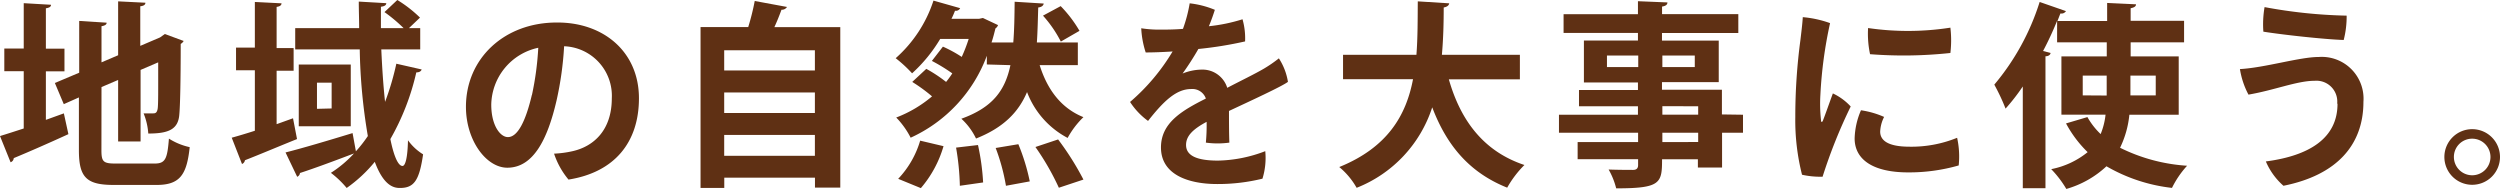
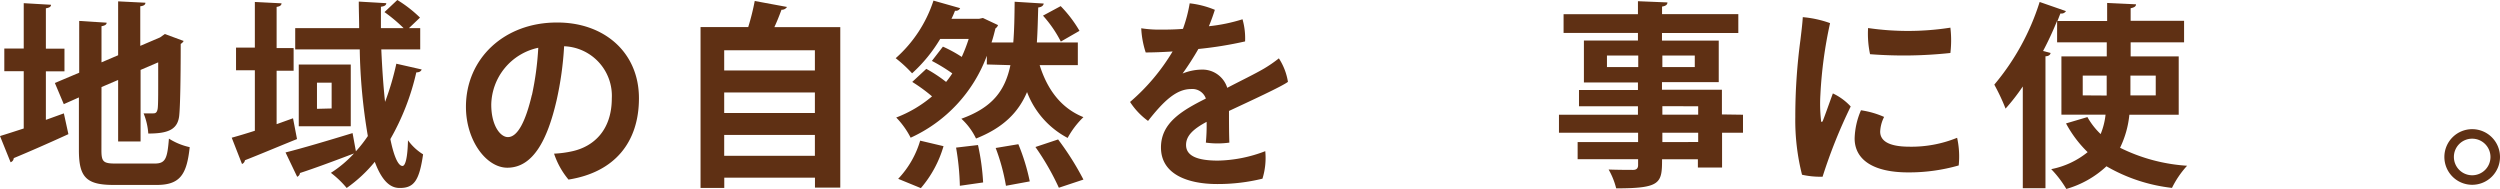
<svg xmlns="http://www.w3.org/2000/svg" width="330.78" height="25" viewBox="0 0 330.78 25">
  <defs>
    <style>.cls-1{fill:#5f3014;}</style>
  </defs>
  <title>アセット 9</title>
  <g id="レイヤー_2" data-name="レイヤー 2">
    <g id="レイアウト">
      <path class="cls-1" d="M6.07,15.86,8.45,15l.6,2.75c-2.62,1.2-5.39,2.41-7.23,3.17a.62.62,0,0,1-.42.55L0,18c.86-.26,2-.63,3.14-1V9.42H.57v-3H3.14v-6L6.75.63c0,.26-.21.39-.68.47V6.44H8.53v3H6.07Zm7.35,4c0,1.54.24,1.78,1.89,1.78h5.13c1.44,0,1.7-.6,1.91-3.3a8.5,8.5,0,0,0,2.75,1.13c-.39,3.72-1.34,5-4.4,5H15.05c-3.61,0-4.61-1-4.61-4.58v-7l-2,.89-1.18-2.8,3.22-1.36V2.77L14.11,3c0,.24-.21.39-.68.47V8.25l2.2-.94V.18l3.61.18c0,.26-.21.42-.68.47V6.07l2.62-1.12.63-.45,2.49.92a1,1,0,0,1-.39.39c0,5-.08,8.22-.18,9.29-.13,2-1.39,2.57-4.11,2.57A8.61,8.61,0,0,0,19,15c.44,0,1,0,1.28,0s.47-.08.57-.55.08-2.38.08-6.2l-2.33,1v9.47H15.63V10.58l-2.2.94Z" />
      <path class="cls-1" d="M38.77,15.65l.53,2.75c-2.49,1-5.13,2.12-6.89,2.8a.65.65,0,0,1-.39.5l-1.36-3.48c.87-.24,1.91-.55,3.06-.92v-8H31.23v-3h2.49V.26l3.53.18c0,.24-.21.42-.65.47V6.36h2.25v3H36.6v7.07ZM50.45,6.54c.11,2.41.26,4.79.5,6.94a35.79,35.79,0,0,0,1.49-5.05l3.35.76c-.08.24-.31.39-.71.39a31.9,31.9,0,0,1-3.43,8.82c.44,2.17,1,3.54,1.6,3.56.39,0,.68-1.1.73-3.4a6.94,6.94,0,0,0,2,1.86c-.5,3.48-1.21,4.45-3.06,4.45-.73,0-2.12-.18-3.33-3.46a18.56,18.56,0,0,1-3.72,3.46,12.65,12.65,0,0,0-2.09-2,15.11,15.11,0,0,0,3.06-2.57c-2.62,1-5.32,2-7.15,2.59a.6.6,0,0,1-.37.5l-1.54-3.22c2.2-.55,5.63-1.57,8.87-2.56l.44,2.41A18,18,0,0,0,48.67,18,74.68,74.68,0,0,1,47.6,6.54H39.06V3.72h8.46c0-1.18-.05-2.36-.05-3.51l3.64.21c0,.26-.24.42-.71.47,0,.92,0,1.88,0,2.83h3A20.43,20.43,0,0,0,50.87,1.6L52.57,0a16.73,16.73,0,0,1,3,2.33L54.11,3.72h1.49V6.54Zm-10.92,2h6.88v8.17H39.53Zm4.35,5.81V10.94H41.94V14.4Z" />
      <path class="cls-1" d="M84.54,13c0,5.79-3.19,9.79-9.32,10.76a10.49,10.49,0,0,1-1.91-3.43A13.85,13.85,0,0,0,75.77,20c2.78-.63,5.18-2.77,5.18-7a6.56,6.56,0,0,0-6.31-6.88,43.67,43.67,0,0,1-1,7.17c-1.2,5.18-3.09,8.9-6.52,8.9-2.77,0-5.47-3.59-5.47-8.06,0-6.39,5.08-11.15,12-11.15C79.85,2.93,84.54,6.86,84.54,13Zm-14.16-.42a39.43,39.43,0,0,0,.84-6.26A7.84,7.84,0,0,0,65,13.85c0,2.77,1.2,4.29,2.2,4.29C68.51,18.14,69.56,16,70.37,12.57Z" />
      <path class="cls-1" d="M104.13.92a.81.81,0,0,1-.73.37c-.26.71-.58,1.52-.94,2.3h8.72V24.82h-3.35V23.51h-12v1.36H92.69V3.58H99A31.73,31.73,0,0,0,99.86.13Zm3.69,5.73h-12V9.32h12Zm0,5.58h-12v2.72h12Zm-12,8.38h12V17.85h-12Z" />
      <path class="cls-1" d="M130.57,8.53V7.38a19.26,19.26,0,0,1-10.08,10.84,10.89,10.89,0,0,0-1.91-2.67,16.29,16.29,0,0,0,4.74-2.8,21.47,21.47,0,0,0-2.62-1.91l1.86-1.73a18.82,18.82,0,0,1,2.62,1.73A12.27,12.27,0,0,0,126,9.71a23,23,0,0,0-2.7-1.65l1.46-1.89a17.58,17.58,0,0,1,2.49,1.36,21.38,21.38,0,0,0,.92-2.38h-3.77a19.88,19.88,0,0,1-3.72,4.55,17.63,17.63,0,0,0-2.17-2,17.31,17.31,0,0,0,5-7.62l3.53,1a.62.62,0,0,1-.68.34c-.13.34-.29.71-.47,1.07h3.64l.52-.11,2,.94a.84.84,0,0,1-.34.44c-.16.63-.31,1.25-.52,1.86h2.88c.13-1.6.16-3.38.18-5.39l3.85.24c-.05.26-.26.47-.73.52-.05,1.65-.08,3.19-.18,4.63h5.42v3h-5.05c1,3.19,2.8,5.68,5.79,6.88a11.44,11.44,0,0,0-2.09,2.75,11.44,11.44,0,0,1-5.37-6.07c-1.13,2.67-3.12,4.71-6.75,6.15a8.53,8.53,0,0,0-1.94-2.62c4.14-1.49,5.79-3.74,6.49-7.09Zm-5.73,10.81a14.89,14.89,0,0,1-3,5.55l-3-1.23a12.43,12.43,0,0,0,2.91-5.05ZM127,24.58a33.79,33.79,0,0,0-.5-5.05l2.9-.34a30.82,30.82,0,0,1,.68,4.95Zm6.1,0a26.55,26.55,0,0,0-1.36-5l3-.5A27,27,0,0,1,136.25,24Zm7,.26A33.77,33.77,0,0,0,137,19.45l3-1a36.77,36.77,0,0,1,3.35,5.31ZM140.34.81a16.58,16.58,0,0,1,2.49,3.27L140.36,5.5A15.88,15.88,0,0,0,138,2.07Z" />
      <path class="cls-1" d="M167.41,20a9.31,9.31,0,0,1-.37,3.64,24.71,24.71,0,0,1-6,.71c-3.69,0-7.43-1.18-7.43-4.84,0-3.27,2.8-4.89,5.94-6.47a1.89,1.89,0,0,0-1.94-1.26c-1.94,0-3.59,1.52-5.71,4.22a9.5,9.5,0,0,1-2.38-2.51,27,27,0,0,0,5.63-6.68c-1.25.08-2.49.13-3.56.13A12.06,12.06,0,0,1,151,3.74a15.17,15.17,0,0,0,2.38.18c.84,0,1.94,0,3.14-.1a19,19,0,0,0,.89-3.38,12.13,12.13,0,0,1,3.33.86c-.16.5-.44,1.34-.79,2.17a22.44,22.44,0,0,0,4.45-.92,9.23,9.23,0,0,1,.34,2.93,50.67,50.67,0,0,1-6.18,1,38.55,38.55,0,0,1-2.09,3.25A6.9,6.9,0,0,1,159,9.21a3.43,3.43,0,0,1,3.38,2.41c1.91-1,3.61-1.81,4.89-2.56a17.22,17.22,0,0,0,1.94-1.34,8,8,0,0,1,1.2,3.11c-.78.6-5,2.54-7.8,3.85,0,1.31,0,3,.05,4.19a11.33,11.33,0,0,1-3.11,0,24.19,24.19,0,0,0,.1-2.75c-1.86,1-2.72,1.89-2.72,3.06,0,1.44,1.47,2.07,4.22,2.07A18.25,18.25,0,0,0,167.41,20Z" />
-       <path class="cls-1" d="M201.1,10.5h-9.4c1.55,5.42,4.58,9.53,10,11.33a13.66,13.66,0,0,0-2.28,3c-5-2-8-5.58-9.92-10.63a17.1,17.1,0,0,1-10,10.65,9.88,9.88,0,0,0-2.3-2.75c6.39-2.59,8.85-6.83,9.76-11.62H177.7V7.25h9.71c.18-2.33.16-4.71.18-7.07l4.16.26c-.05.29-.29.47-.73.55,0,2-.05,4.13-.24,6.26H201.1Z" />
      <path class="cls-1" d="M230.62,15.18v2.38h-2.77v4.61h-3.2v-1.1h-4.74c0,3.17-.18,3.85-6.07,3.85a9.76,9.76,0,0,0-1-2.49c1.26.05,2.83.05,3.24.05s.66-.18.66-.63v-.79h-8V18.8h8V17.56H206.27V15.18h10.45V14.06h-7.8V11.91h7.8v-1h-7.15V5.36h7.15v-1h-9.84V1.88h9.84V.16l3.9.16c0,.29-.21.47-.71.55v1H230V4.37h-10.1v1h7.51v5.5h-7.51v1h7.93v3.27Zm-18-6.31h4.14V7.35h-4.14Zm11.62-1.52h-4.29V8.87h4.29Zm-4.29,6.7v1.12h4.74V14.06Zm4.74,4.74V17.56h-4.74V18.8Z" />
      <path class="cls-1" d="M242.14,3.06a56.8,56.8,0,0,0-1.28,9.48,19.66,19.66,0,0,0,.08,3.35c0,.26.13.37.26.05.31-.78.86-2.36,1.31-3.58a7.55,7.55,0,0,1,2.36,1.73,68.24,68.24,0,0,0-3.72,9.29,11.09,11.09,0,0,1-2.72-.26,29.27,29.27,0,0,1-.89-7.64,76.42,76.42,0,0,1,.68-10.21c.1-.86.26-2.09.31-3A14.19,14.19,0,0,1,242.14,3.06Zm7.15,12.41a4.75,4.75,0,0,0-.52,1.94c0,1.12.94,2,3.9,2a16,16,0,0,0,6.28-1.18,11.49,11.49,0,0,1,.21,3.66,23.81,23.81,0,0,1-6.68.92c-4.71,0-7.09-1.73-7.09-4.5a10,10,0,0,1,.84-3.72A11.8,11.8,0,0,1,249.29,15.47Zm8.77-11.81a14.34,14.34,0,0,1,0,3.35,57.61,57.61,0,0,1-10.63.16,13,13,0,0,1-.26-3.46A36.53,36.53,0,0,0,258.06,3.66Z" />
      <path class="cls-1" d="M281.74,15.18a12.89,12.89,0,0,1-1.23,4.37,23.22,23.22,0,0,0,8.87,2.38,12.44,12.44,0,0,0-2,2.93A22.16,22.16,0,0,1,278.71,22a13,13,0,0,1-5.31,3,13.86,13.86,0,0,0-2-2.62,11,11,0,0,0,4.82-2.25,15.46,15.46,0,0,1-2.86-3.8l2.83-.84a9.71,9.71,0,0,0,1.75,2.25,9.4,9.4,0,0,0,.65-2.57h-5.84V7.46h6V5.6h-6.57V2.75c-.55,1.36-1.18,2.72-1.86,4l1,.26c-.05.24-.24.42-.68.44V24.9h-3V11.44a27,27,0,0,1-2.28,2.93,26.54,26.54,0,0,0-1.49-3.17,31.75,31.75,0,0,0,6-10.94l3.48,1.21a.69.69,0,0,1-.73.31c-.13.31-.26.66-.39,1h6.57V.39l3.82.18c0,.26-.21.42-.71.52V2.75h7.07V5.6h-7.07V7.46h6.36v7.72Zm-3-2.54V10h-3.17v2.62ZM281.88,10v2.62h3.35V10Z" />
-       <path class="cls-1" d="M309.24,13.69a2.76,2.76,0,0,0-3-3c-2.3,0-5.34,1.25-8.74,1.83a10.75,10.75,0,0,1-1.13-3.38c3.3-.18,7.91-1.6,10.42-1.6a5.53,5.53,0,0,1,5.92,5.94c0,5.68-3.51,9.69-10.58,11.1a8.92,8.92,0,0,1-2.33-3.22c5.81-.76,9.48-3.11,9.48-7.62Zm1.25-11.62a12.48,12.48,0,0,1-.39,3.22c-2.51-.08-8-.68-10.63-1.1a13.35,13.35,0,0,1,.16-3.25A66,66,0,0,0,310.49,2.07Z" />
      <path class="cls-1" d="M323.42,20.76a3.68,3.68,0,1,1,3.69,3.69,3.68,3.68,0,0,1-3.69-3.69Zm1.26.05a2.42,2.42,0,1,0,2.43-2.46,2.41,2.41,0,0,0-2.43,2.46Z" />
    </g>
  </g>
</svg>